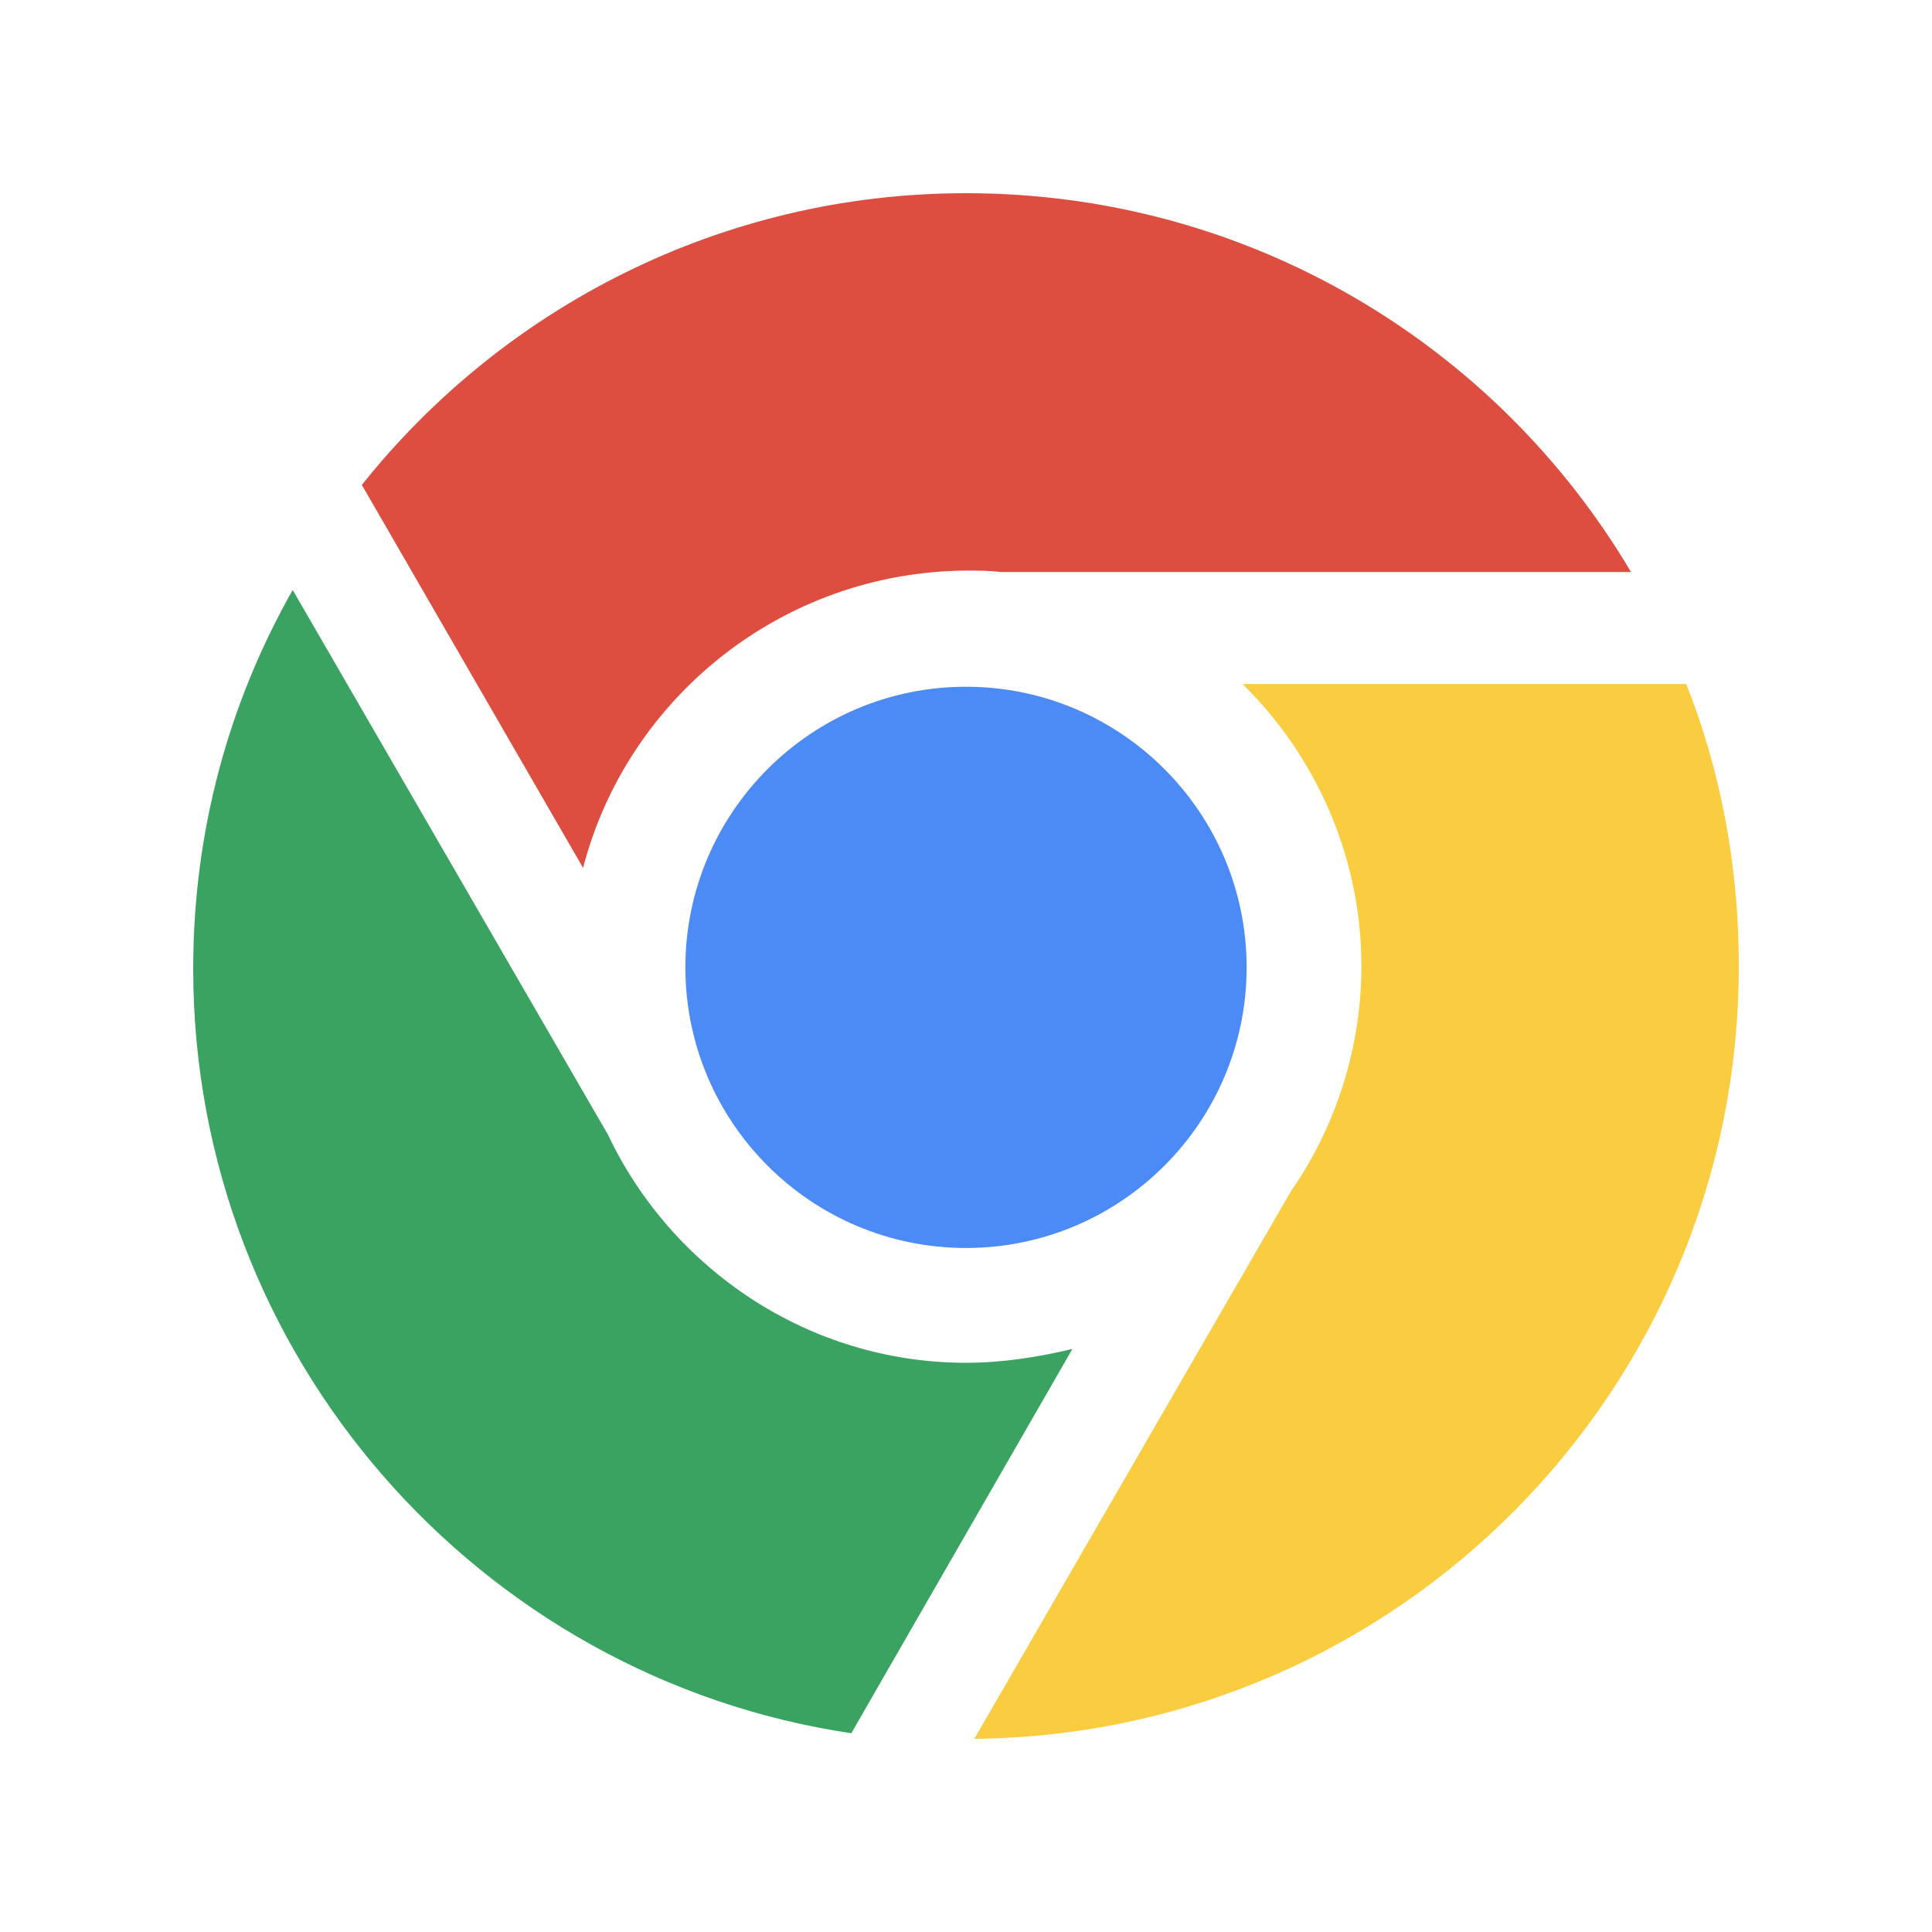
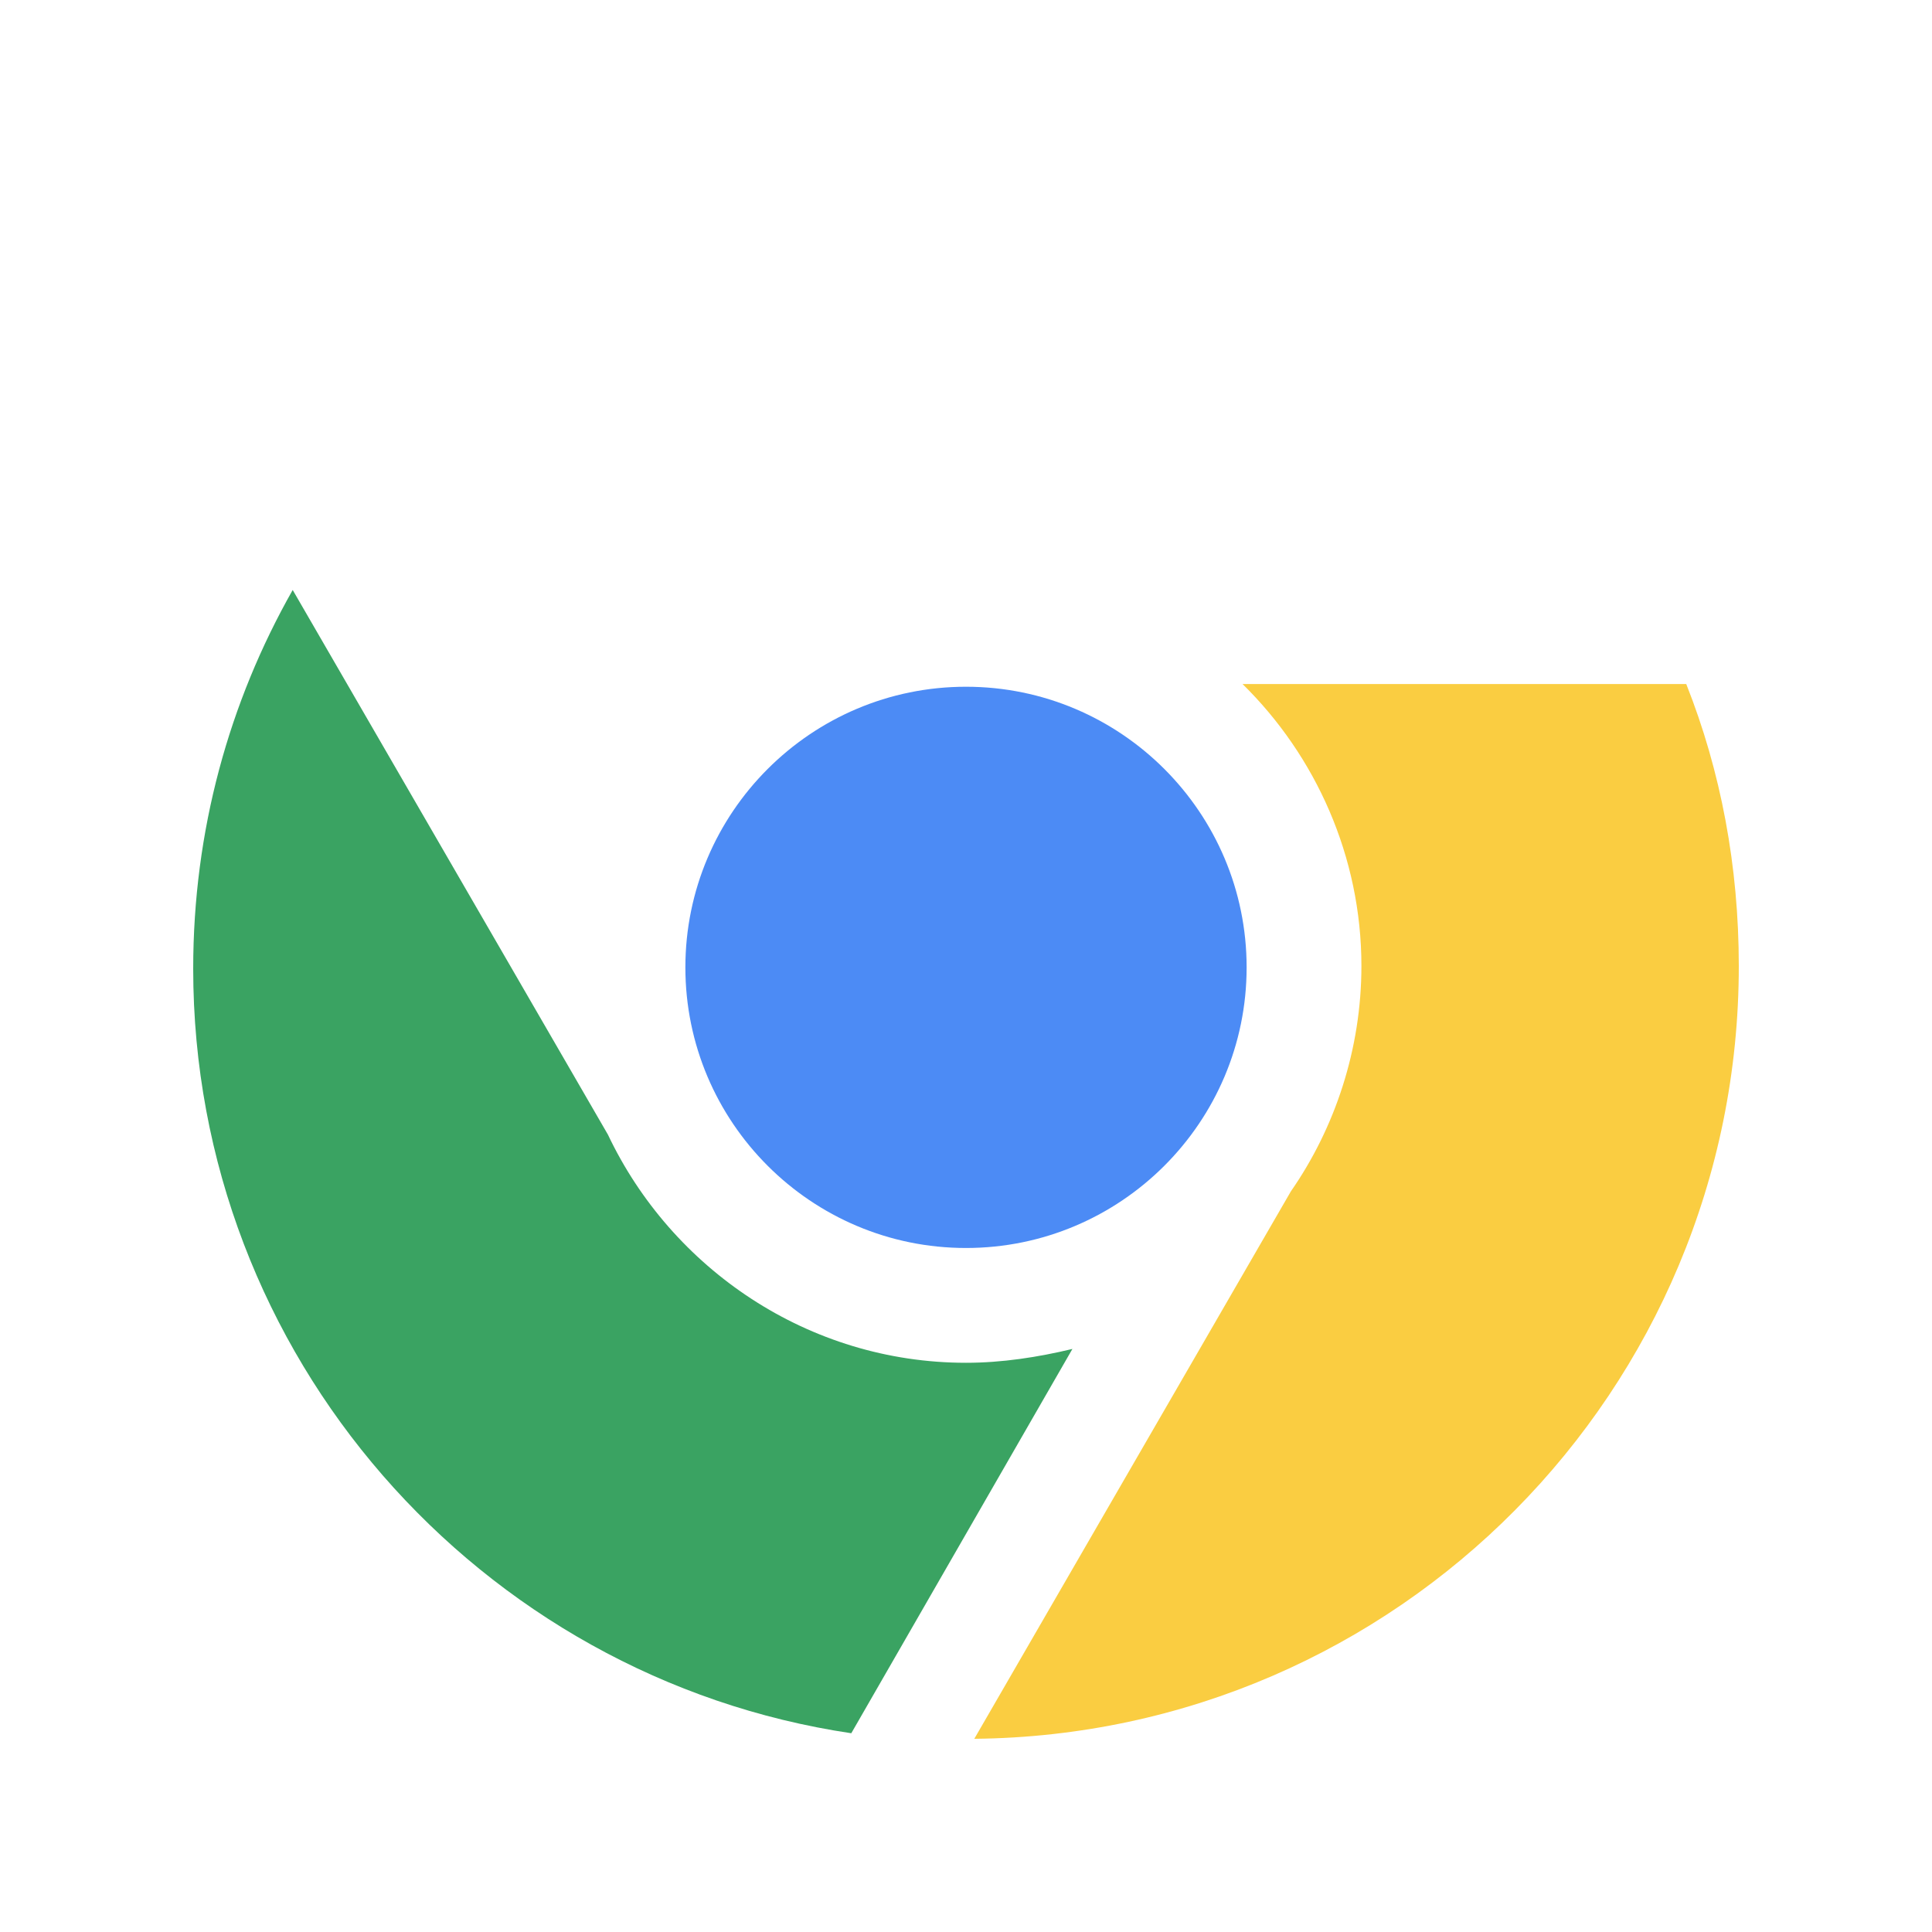
<svg xmlns="http://www.w3.org/2000/svg" width="24px" height="24px" viewBox="0 0 24 24" version="1.1">
  <title>icon_谷歌</title>
  <g id="最新" stroke="none" stroke-width="1" fill="none" fill-rule="evenodd">
    <g id="Chat/状态" transform="translate(-619, -1144)">
      <g id="#tmp-icon/谷歌" transform="translate(619, 1144)">
        <rect id="矩形" fill-opacity="0" fill="#D8D8D8" x="0" y="0" width="24" height="24" />
        <g id="gugeliulanqi" transform="translate(2.4, 2.4)">
-           <path d="M4.843,8.381 L2.095,3.624 C3.847,1.425 6.56,0 9.6,0 C13.121,0 16.195,1.889 17.861,4.706 L10.029,4.706 C9.892,4.688 9.737,4.688 9.6,4.688 C7.316,4.706 5.393,6.268 4.843,8.381 Z" id="Fill-3" fill="#DD4E41" />
          <path d="M13.035,6.097 L18.547,6.097 C18.977,7.179 19.2,8.364 19.2,9.6 C19.2,14.872 14.958,19.149 9.703,19.2 L13.636,12.399 C14.185,11.609 14.512,10.63 14.512,9.6 C14.512,8.243 13.945,6.99 13.035,6.097 Z" id="Fill-4" fill="#FACD41" />
          <path d="M6.114,9.617 C6.114,7.694 7.677,6.131 9.6,6.131 C11.523,6.131 13.086,7.694 13.086,9.617 C13.086,11.541 11.523,13.103 9.6,13.103 C7.677,13.103 6.114,11.541 6.114,9.617 Z" id="Fill-5" fill="#4C8BF5" />
          <path d="M10.922,14.357 L8.175,19.131 C3.555,18.444 0,14.443 0,9.634 C0,7.917 0.447,6.32 1.236,4.929 L5.152,11.695 C5.942,13.361 7.642,14.529 9.6,14.529 C10.046,14.529 10.493,14.46 10.922,14.357 Z" id="Fill-7" fill="#3AA362" />
        </g>
      </g>
    </g>
  </g>
</svg>